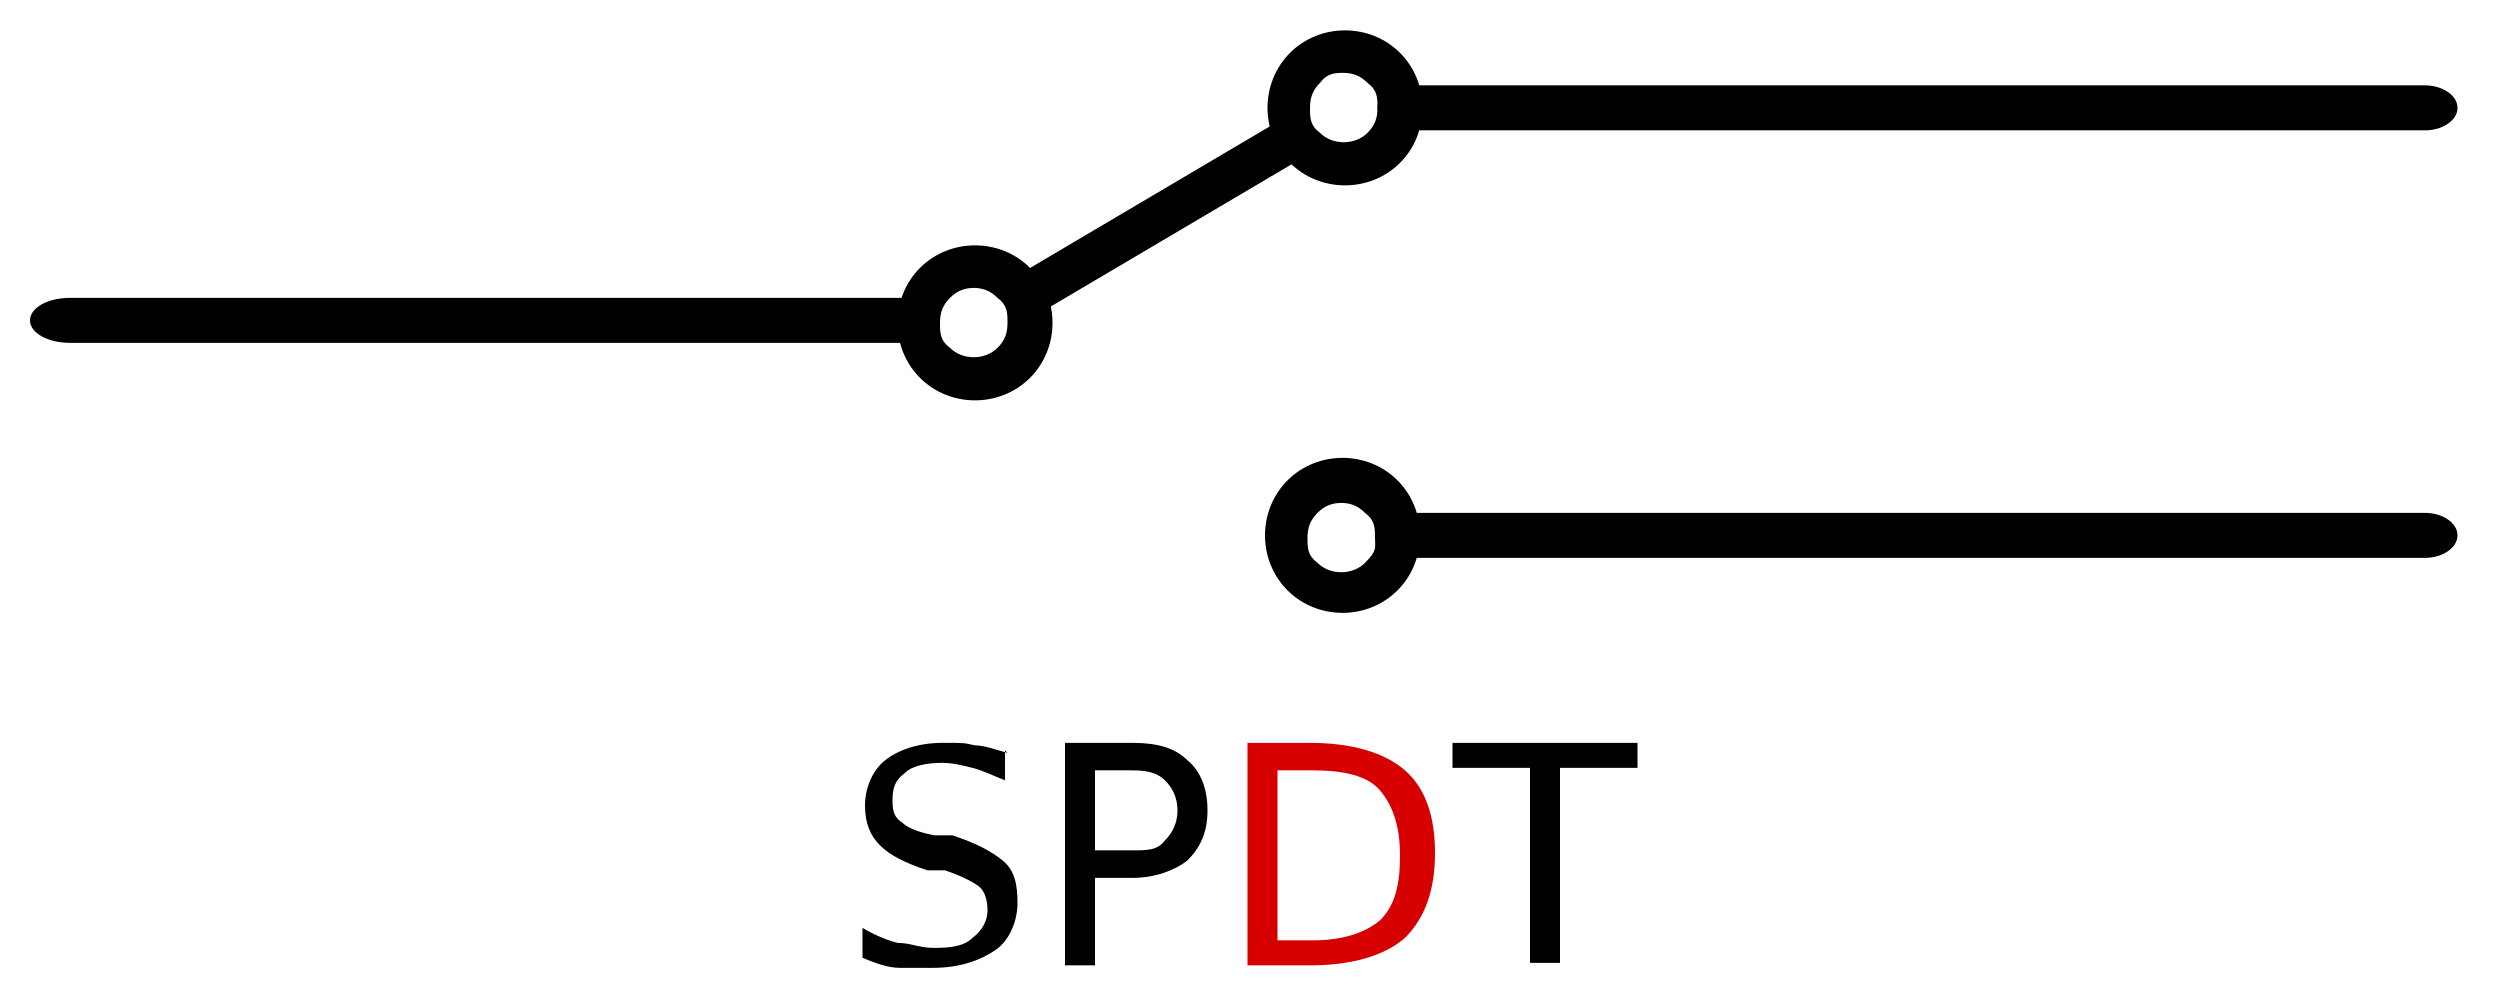
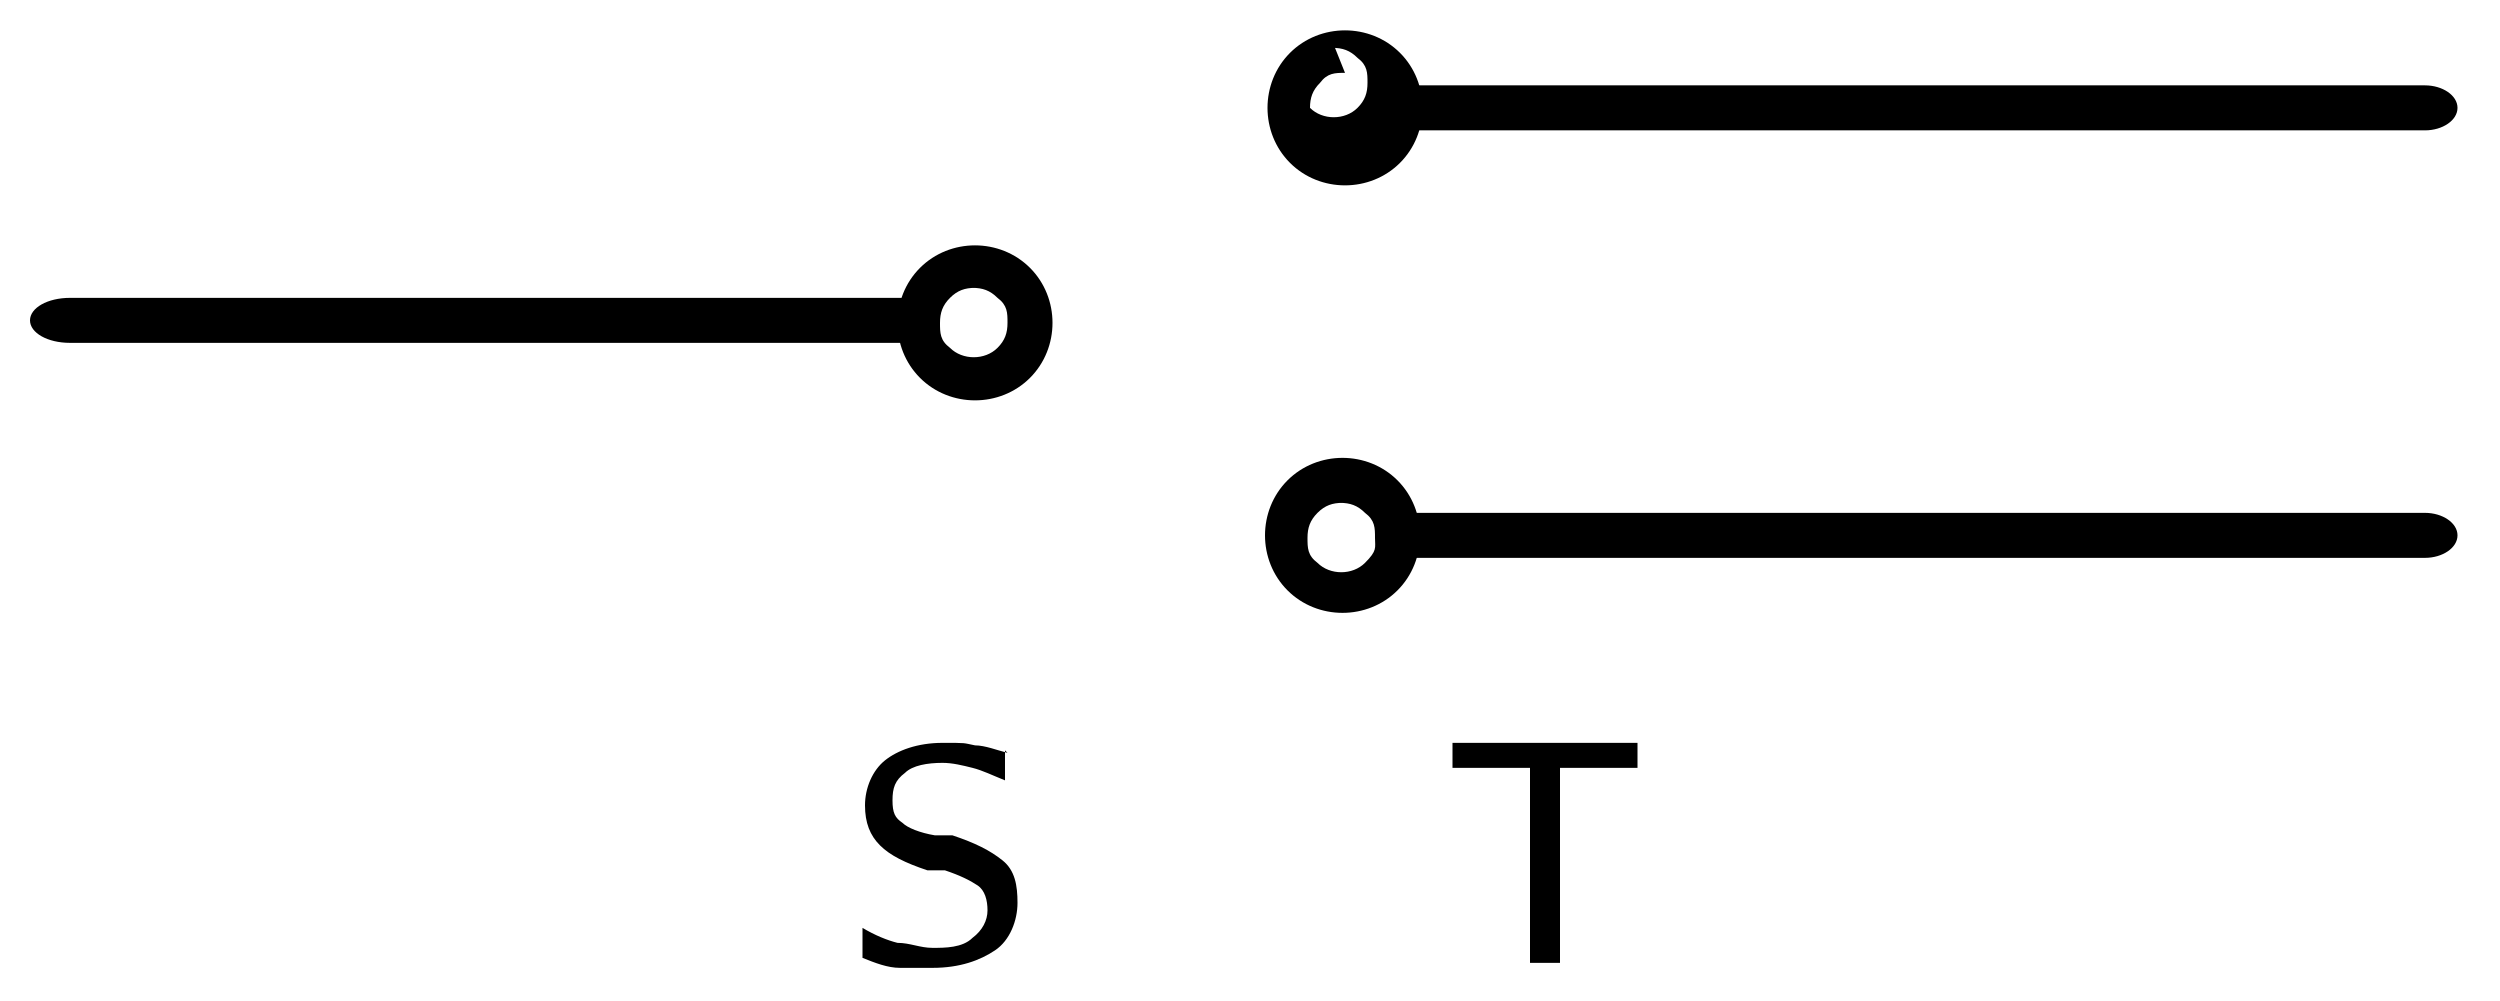
<svg xmlns="http://www.w3.org/2000/svg" id="Layer_1" width="1.389in" height=".556in" version="1.1" viewBox="0 0 100 40">
  <defs>
    <style>
      .st0 {
        fill: #d60000;
      }
    </style>
  </defs>
-   <path id="DejaVuSans-20" d="M36.2,1.1" />
  <g>
    <path id="DejaVuSans-53" d="M40.2,30v1.2c-.5-.2-.9-.4-1.3-.5s-.8-.2-1.2-.2c-.6,0-1.2.1-1.5.4-.4.3-.5.6-.5,1.1s.1.7.4.9c.2.2.7.4,1.3.5h.7c.9.3,1.5.6,2,1s.6,1,.6,1.7-.3,1.5-.9,1.9-1.4.7-2.5.7h-1.3c-.5,0-1-.2-1.5-.4v-1.2c.5.3,1,.5,1.4.6.5,0,.9.2,1.4.2s1.2,0,1.6-.4c.4-.3.6-.7.6-1.1s-.1-.8-.4-1-.7-.4-1.3-.6h-.7c-.9-.3-1.5-.6-1.9-1s-.6-.9-.6-1.6.3-1.4.8-1.8,1.3-.7,2.3-.7.8,0,1.3.1c.4,0,.9.2,1.3.3h0l-.1-.1Z" />
-     <path id="DejaVuSans-50" d="M43.8,30.7v3.3h1.5c.6,0,1,0,1.3-.4.3-.3.5-.7.5-1.2s-.2-.9-.5-1.2c-.3-.3-.7-.4-1.3-.4h-1.5v-.1ZM42.6,29.7h2.7c1,0,1.7.2,2.2.7.5.4.8,1.1.8,2s-.3,1.5-.8,2c-.5.4-1.3.7-2.2.7h-1.5v3.5h-1.2v-8.8h0v-.1Z" />
-     <path id="DejaVuSans-44" class="st0" d="M51.1,30.7v6.9h1.4c1.2,0,2.1-.3,2.7-.8.6-.6.8-1.4.8-2.6s-.3-2-.8-2.6-1.5-.8-2.7-.8h-1.4v-.1ZM49.9,29.7h2.5c1.7,0,3,.4,3.8,1.1s1.2,1.8,1.2,3.3-.4,2.6-1.2,3.4c-.8.7-2.1,1.1-3.8,1.1h-2.5v-8.8h0v-.1Z" />
    <path id="DejaVuSans-54" d="M58,29.7h7.5v1h-3.1v7.8h-1.2v-7.8h-3.1v-1h-.1Z" />
  </g>
  <g>
-     <path d="M41.1,12.6c-.3,0-.6-.1-.7-.4-.3-.4,0-.9.3-1.2l10.5-6.2c.4-.3.9,0,1.2.3s0,.9-.3,1.2l-10.5,6.2h-.5v.1Z" />
    <path d="M36,13.7H2.8c-.9,0-1.6-.4-1.6-.9s.7-.9,1.6-.9h33.2c.9,0,1.6.4,1.6.9s-.7.9-1.6.9Z" />
    <path d="M39,16c-.8,0-1.6-.3-2.2-.9-.6-.6-.9-1.4-.9-2.2s.3-1.6.9-2.2c1.2-1.2,3.2-1.2,4.4,0,.6.6.9,1.4.9,2.2s-.3,1.6-.9,2.2-1.4.9-2.2.9ZM39,11.5c-.4,0-.7.1-1,.4-.3.3-.4.6-.4,1s0,.7.4,1c.5.5,1.4.5,1.9,0,.3-.3.4-.6.4-1s0-.7-.4-1c-.3-.3-.6-.4-1-.4h.1Z" />
    <g>
      <path d="M53.7,24.5c-.8,0-1.6-.3-2.2-.9-.6-.6-.9-1.4-.9-2.2s.3-1.6.9-2.2c.6-.6,1.4-.9,2.2-.9s1.6.3,2.2.9c.6.6.9,1.4.9,2.2s-.3,1.6-.9,2.2-1.4.9-2.2.9ZM53.7,20.1c-.4,0-.7.1-1,.4s-.4.6-.4,1,0,.7.4,1c.5.5,1.4.5,1.9,0s.4-.6.4-1,0-.7-.4-1c-.3-.3-.6-.4-1-.4h.1Z" />
      <path d="M97,22.3h-40.6c-.7,0-1.3-.4-1.3-.9s.6-.9,1.3-.9h40.6c.7,0,1.3.4,1.3.9s-.6.9-1.3.9Z" />
    </g>
    <g>
      <path d="M97,5.2h-40.6c-.7,0-1.3-.4-1.3-.9s.6-.9,1.3-.9h40.6c.7,0,1.3.4,1.3.9s-.6.9-1.3.9Z" />
-       <path d="M53.8,7.4c-.8,0-1.6-.3-2.2-.9-.6-.6-.9-1.4-.9-2.2s.3-1.6.9-2.2c1.2-1.2,3.2-1.2,4.4,0,.6.6.9,1.4.9,2.2s-.3,1.6-.9,2.2c-.6.6-1.4.9-2.2.9ZM53.8,2.9c-.4,0-.7,0-1,.4-.3.3-.4.6-.4,1s0,.7.4,1c.5.5,1.4.5,1.9,0,.3-.3.4-.6.4-1s0-.7-.4-1c-.3-.3-.6-.4-1-.4h.1Z" />
+       <path d="M53.8,7.4c-.8,0-1.6-.3-2.2-.9-.6-.6-.9-1.4-.9-2.2s.3-1.6.9-2.2c1.2-1.2,3.2-1.2,4.4,0,.6.6.9,1.4.9,2.2s-.3,1.6-.9,2.2c-.6.6-1.4.9-2.2.9ZM53.8,2.9c-.4,0-.7,0-1,.4-.3.3-.4.6-.4,1c.5.5,1.4.5,1.9,0,.3-.3.4-.6.4-1s0-.7-.4-1c-.3-.3-.6-.4-1-.4h.1Z" />
    </g>
  </g>
</svg>